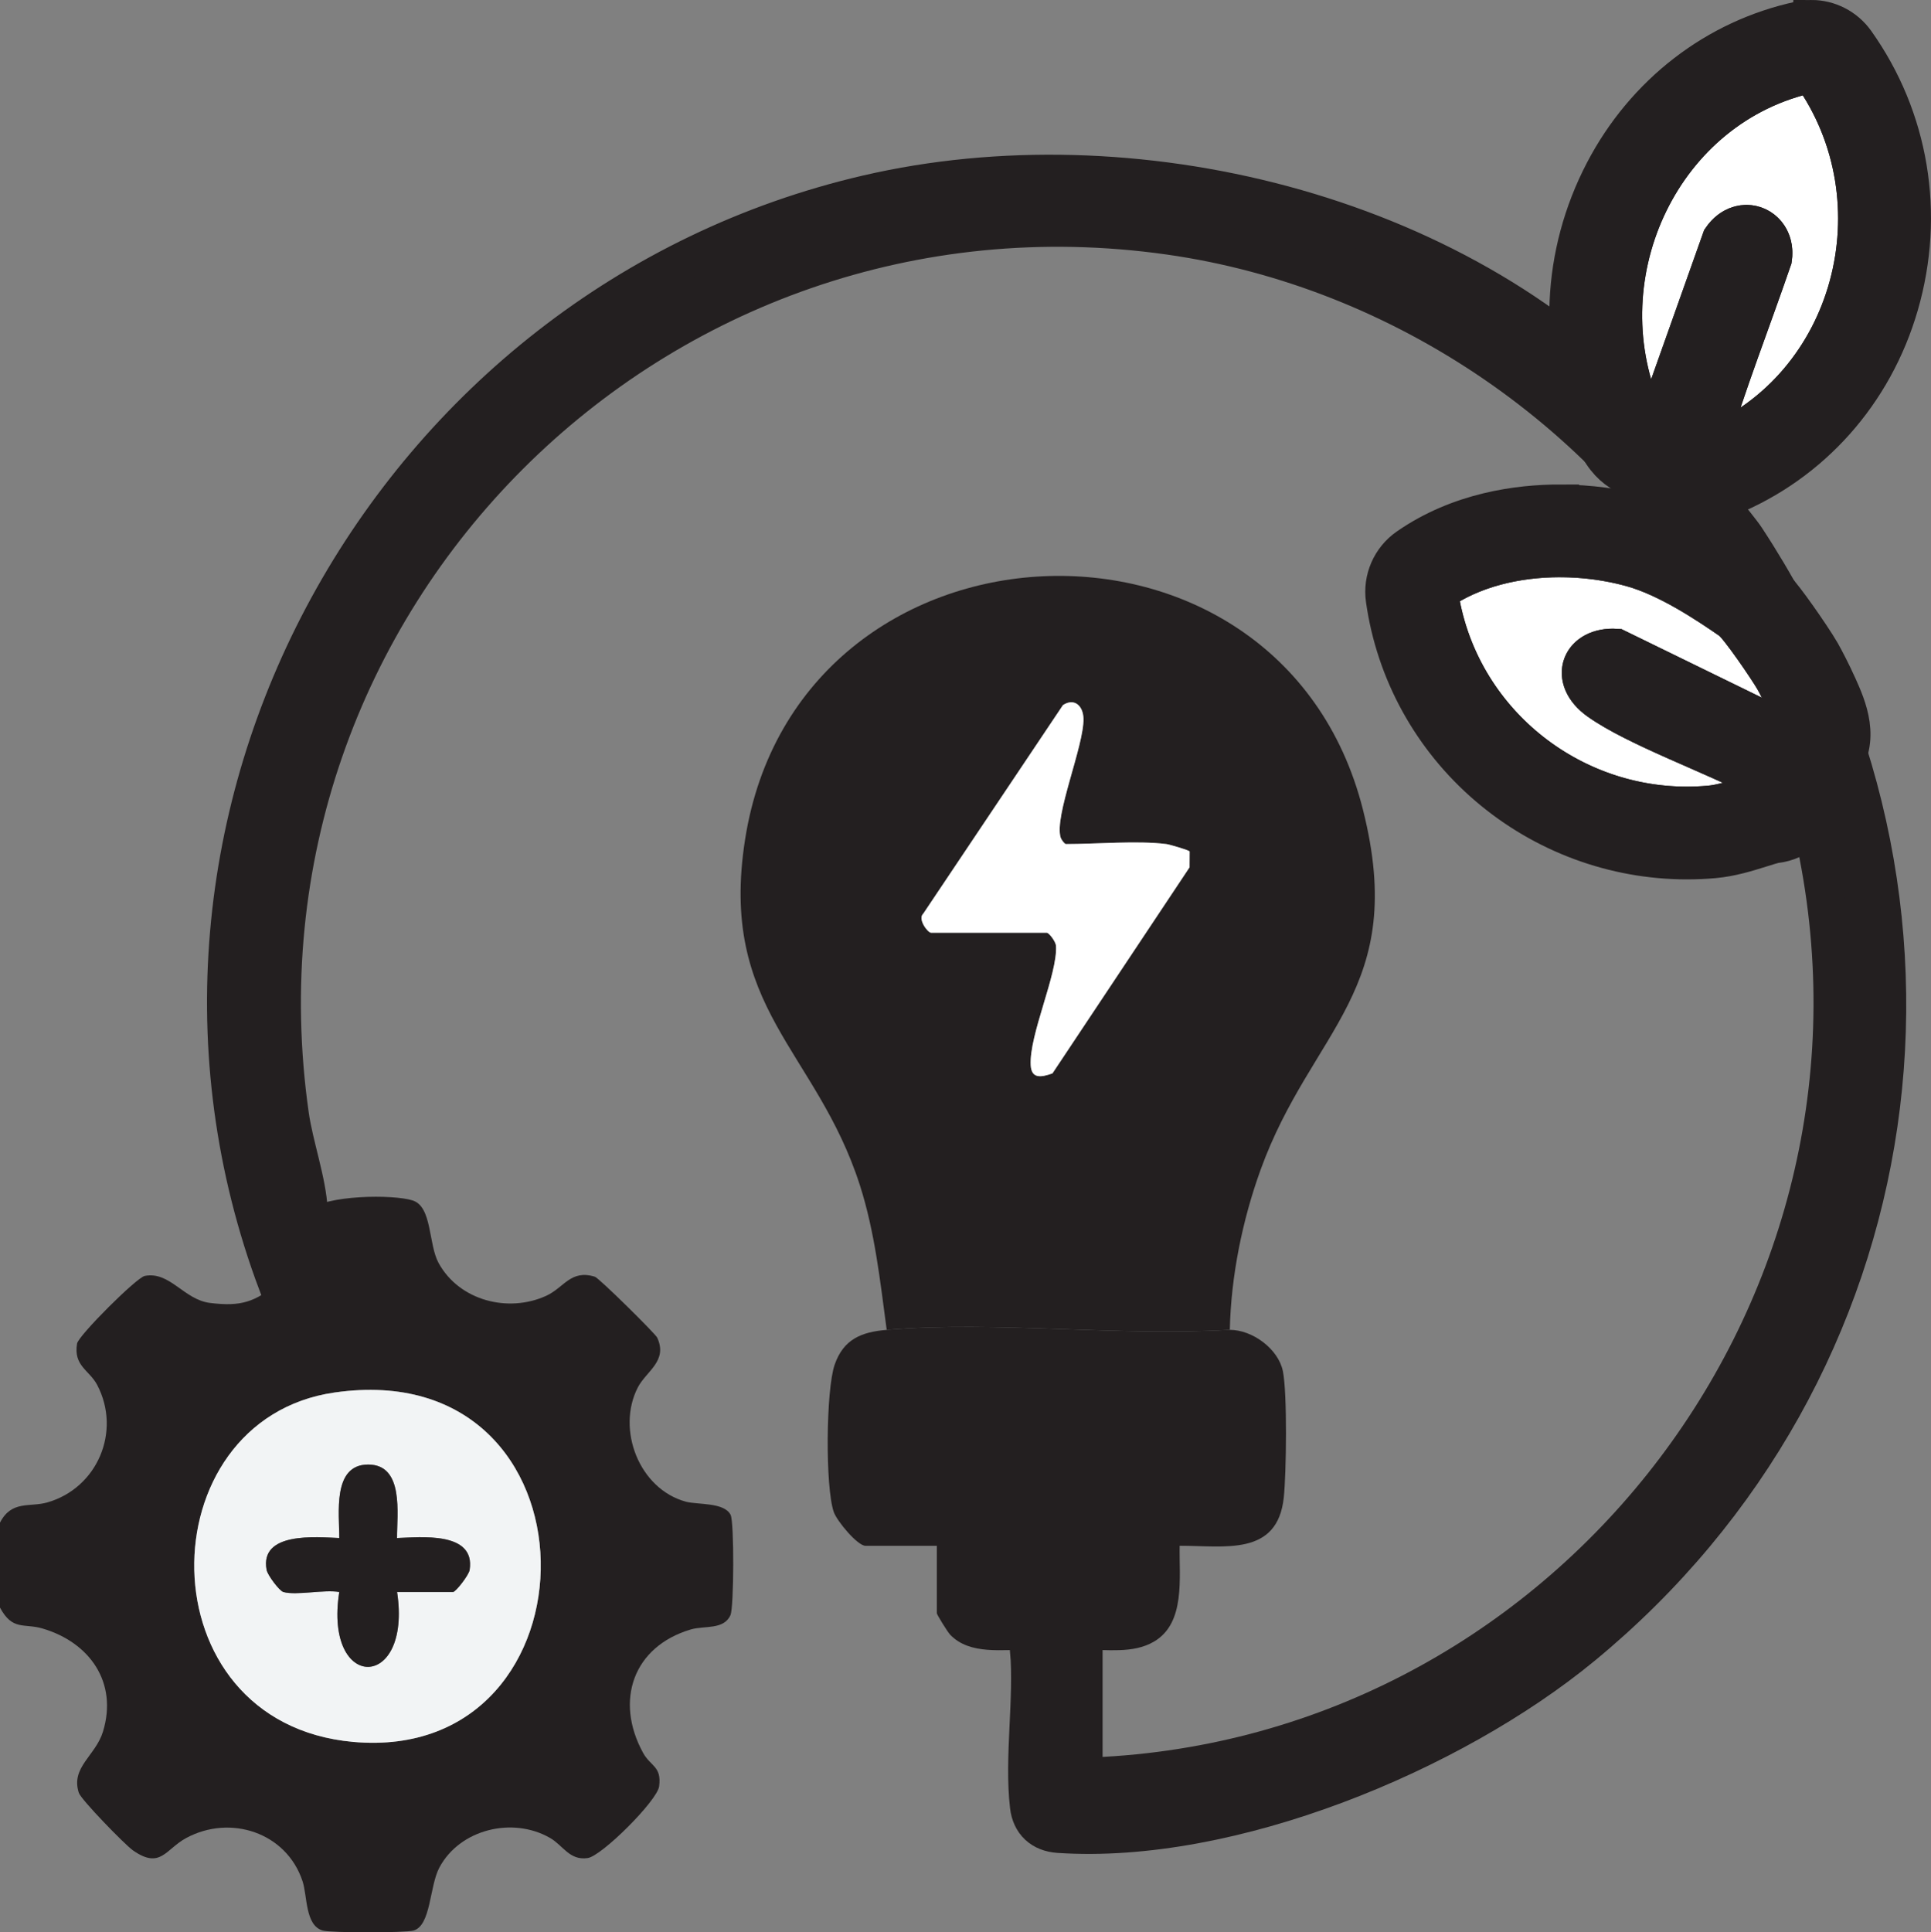
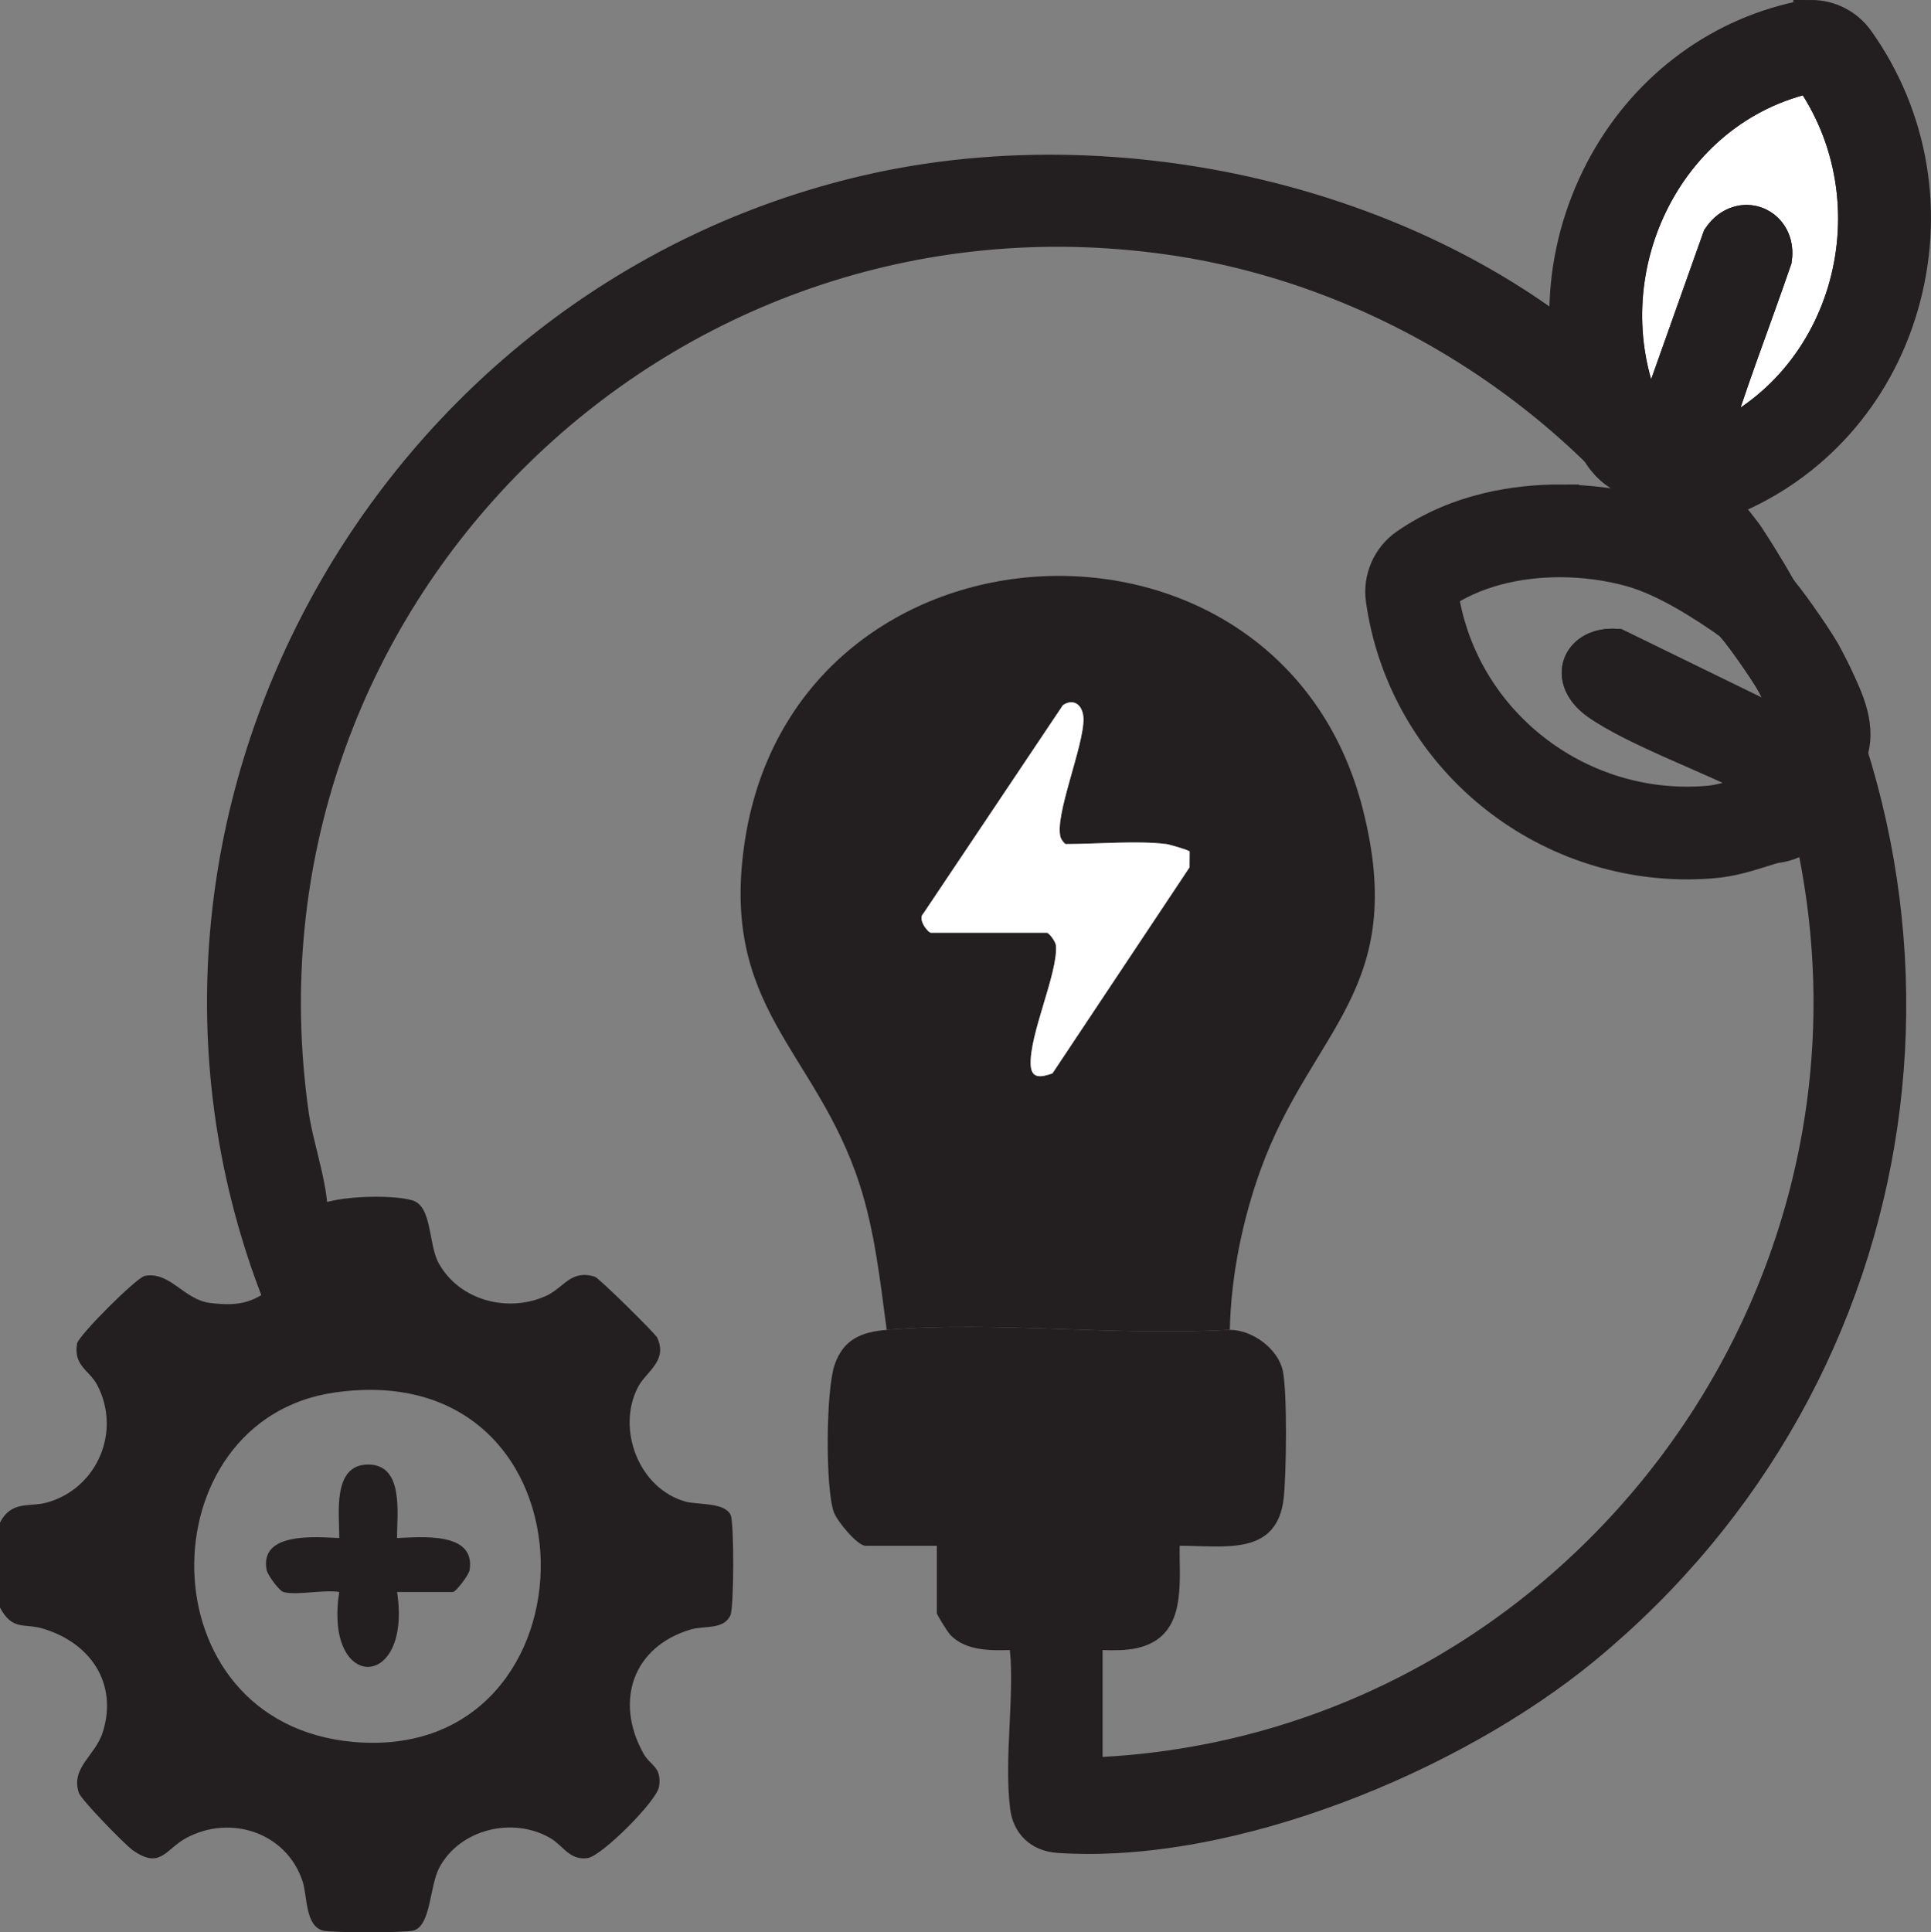
<svg xmlns="http://www.w3.org/2000/svg" id="Layer_1" data-name="Layer 1" viewBox="0 0 499.86 500.13">
  <rect x="0" y="0" width="499.86" height="500.13" fill="#808080" stroke="none" />
  <defs>
    <style>
      .cls-1 {
        fill: #f2f4f5;
      }

      .cls-2, .cls-3 {
        fill: #231f20;
      }

      .cls-4, .cls-5 {
        fill: #fff;
      }

      .cls-4, .cls-3 {
        stroke: #231f20;
        stroke-miterlimit: 10;
        stroke-width: 10px;
      }
    </style>
  </defs>
  <path class="cls-2" d="M0,416.05v-21.95c3-5.84,7.69-3.93,12.24-5.22,12.97-3.71,19.22-18.39,12.92-30.41-2.02-3.85-6.19-4.89-5.21-10.72.35-2.06,15.4-17.09,17.51-17.5,6.54-1.27,10.11,6.15,16.91,6.99,8.09,1.01,11.59-.29,17.49-5.01.3-.24,1.53-.07,2.43-1.02,4.2-4.46,5.82-11.98,5.55-17.94,4.41-3.98,21.93-4.19,27-2.55s4.01,11.32,6.72,16.23c5.37,9.72,18,12.93,27.82,8.45,4.65-2.12,6.31-6.87,12.6-4.95,1.08.33,15.68,14.75,16.15,15.78,2.8,6.08-2.86,8.67-5.03,12.89-5.57,10.83.31,26.28,12.47,29.57,3.01.81,9.93.1,11.56,3.41.94,1.9.87,23.88-.04,25.94-1.71,3.88-6.76,2.68-10.26,3.71-14.96,4.43-19.75,18.45-12.37,31.93,1.96,3.58,4.85,3.44,4.16,8.7-.48,3.67-14.85,18.04-18.52,18.55-4.7.66-6.34-3.27-9.69-5.2-9.7-5.6-23.38-2.29-28.68,7.66-2.57,4.81-2.14,14.99-6.67,16.29-2.18.62-21.35.62-23.53,0-4.57-1.31-3.95-8.93-5.21-12.75-4.16-12.62-18.67-17.38-30.13-11.19-5.36,2.9-6.62,8.19-13.77,3.2-2.04-1.43-13.43-13.11-14.02-14.91-2.14-6.6,4.34-9.58,6.25-15.81,3.9-12.72-3.4-23.1-15.63-26.71-4.82-1.42-7.78.66-11.03-5.44ZM86.58,360.43c-48.77,7.03-49.62,85.54,4.85,90.43,65.29,5.86,65.77-100.61-4.85-90.43Z" />
  <path class="cls-2" d="M318.35,344.2c-28.81,1.73-60.33-2.32-88.82,0-1.69-12.59-3.05-25.31-6.95-37.46-11.29-35.1-36.59-45.7-29.7-89.51,13.62-86.57,138.46-92.36,159.91-7.76,11.88,46.85-13.27,56.82-26.47,93.3-4.72,13.05-7.67,27.58-7.97,41.43ZM301.88,218.46c-7.29-.94-18.17,0-25.95,0-.35,0-1.18-1.11-1.36-1.66-1.77-5.49,6.09-23.86,5.9-30.83-.09-3.3-2.36-5.41-5.31-3.48l-36.16,53.98c-1.54,1.34,1.14,4.94,2.01,4.94h29.94c.59,0,2.34,2.27,2.41,3.42.45,7.24-6.99,23.05-6.55,30.88.2,3.53,2.65,3.17,5.63,2.11l35.49-53.34.02-4.11c-.28-.37-5.23-1.81-6.07-1.92Z" />
  <path class="cls-3" d="M425.13,106.69c.22.24,1.64,5.77,3.5,3l17-47.87c5.04-7.32,14.52-3.17,13.23,5.18-5.56,16.22-11.88,32.22-16.77,48.67-.85,2.87-3,4.27-1.8,8.26.62,2.06,9.48,12.18,11.59,15.38,61.49,93.44,44.14,215.57-42.25,286.69-33.86,27.88-91.18,51.59-135.57,48.6-4.4-.3-7.13-2.88-7.63-7.14-1.47-12.48,1.13-27.65.02-40.44,4.61.13,9.36.13,13.97,0v32.94c122.56-3.48,213.84-117.83,190.32-238.72-.45-2.29-2.51-12.81-3.21-13.75-1.04-1.42-7.5-3.22-9.47-3,.53-2.42-1.23-2.07-2.63-2.81-11.77-6.25-31.88-13.38-41.62-20.31-8.13-5.79-4.6-14.23,4.58-13.62l46.64,22.77c1.12-1.45-4.62-12.57-5.81-14.64-1.56-2.73-9.19-13.94-11.15-15.3-29.53-53.15-84.97-91.09-145.35-99.65-132.95-18.85-246.73,94.62-227.75,227.74,1.12,7.85,4.52,17.25,4.85,24.59.26,5.96-1.35,13.48-5.55,17.94-.9.96-2.13.78-2.43,1.02C26.84,212.33,101.06,78.97,224.53,50.3c68.22-15.84,152.08,4.44,200.6,56.39Z" />
  <path class="cls-2" d="M229.53,344.2c28.49-2.32,60,1.73,88.82,0,5.89.02,12.57,4.94,13.74,10.71s.89,26.55.23,32.71c-1.64,15.3-15.4,12.44-26.95,12.47-.17,8.2,1.58,19.98-6.63,24.8-5.49,3.22-12.19,1.98-18.31,2.15-4.61.13-9.36.13-13.97,0-6.75-.19-15.38,1.44-20.51-3.94-.65-.68-3.44-5.19-3.44-5.54v-17.46h-18.46c-2.09,0-7.41-6.41-8.22-8.75-2.23-6.45-2.03-31.64.24-38.15s6.84-8.45,13.46-8.99Z" />
  <g>
    <path class="cls-4" d="M425.13,106.69c-15.18-35.99,5.21-79.46,43.75-87.69,23.55,33.07,11,81.27-26.79,96.67,4.89-16.44,11.2-32.45,16.77-48.67,1.29-8.35-8.19-12.5-13.23-5.18l-17,47.87c-1.86,2.77-3.28-2.77-3.5-3Z" />
    <path class="cls-3" d="M468.89,19c23.55,33.07,11,81.27-26.79,96.67,4.89-16.44,11.2-32.45,16.77-48.67.82-5.34-2.76-8.97-6.77-8.97-2.26,0-4.65,1.15-6.46,3.79l-17,47.87c-.37.55-.72.77-1.05.77-1.32,0-2.27-3.59-2.45-3.78-15.18-35.99,5.21-79.46,43.75-87.69M468.89,5c-.97,0-1.95.1-2.93.31-21.7,4.63-40.19,18.9-50.74,39.14-11.08,21.25-12.17,45.92-2.98,67.68.02.05.04.09.06.14.32.86.87,2.3,1.72,3.82,4.23,7.56,10.9,8.38,13.57,8.38,1.14,0,2.25-.13,3.33-.38.53.7,1.12,1.35,1.78,1.95,2.62,2.38,5.99,3.63,9.4,3.63,1.78,0,3.57-.34,5.28-1.04,21.5-8.77,37.63-26.87,44.25-49.68,6.83-23.55,2.7-48.37-11.34-68.08-2.66-3.73-6.93-5.88-11.4-5.88h0Z" />
  </g>
  <g>
-     <path class="cls-4" d="M458.07,204.49c-4.12.45-10.22,3.39-15.6,3.86-34.22,3.04-65.27-21.22-70.06-55.17,13.82-9.61,34.04-10.71,49.95-6.29,9.34,2.59,19.44,9.34,25.73,13.69,1.96,1.35,9.58,12.57,11.15,15.3,1.19,2.07,6.93,13.19,5.81,14.64l-46.64-22.77c-9.18-.61-12.71,7.83-4.58,13.62,9.74,6.93,29.85,14.05,41.62,20.31,1.4.74,3.16.4,2.63,2.81Z" />
    <path class="cls-3" d="M403.77,144.4c6.42,0,12.79.88,18.59,2.49,9.34,2.59,19.44,9.34,25.73,13.69,1.96,1.35,9.58,12.57,11.15,15.3,1.19,2.07,6.93,13.19,5.81,14.64l-46.64-22.77c-.31-.02-.62-.03-.92-.03-8.48,0-11.5,8.06-3.65,13.65,9.74,6.93,29.85,14.05,41.62,20.31,1.4.74,3.16.4,2.63,2.81-4.12.45-10.22,3.39-15.6,3.86-1.94.17-3.87.26-5.79.26-31.87,0-59.75-23.4-64.27-55.43,8.79-6.11,20.16-8.78,31.36-8.78M403.77,130.4c-10.55,0-25.94,1.96-39.35,11.28-4.34,3.02-6.61,8.22-5.87,13.45,2.65,18.79,12.11,35.98,26.64,48.41,14.37,12.3,32.66,19.07,51.49,19.07,2.33,0,4.7-.1,7.03-.31,4.45-.4,8.62-1.71,11.96-2.76,1.3-.41,3.26-1.03,3.95-1.13,5.96-.67,10.83-5.06,12.12-10.91.35-1.58.48-3.24.37-4.88,1.52-.89,2.89-2.07,4.01-3.53,5.85-7.57,1.97-16.21-.34-21.37-1.58-3.53-3.53-7.27-4.4-8.79-1.27-2.21-4.07-6.36-6.15-9.29-4.91-6.93-7.01-9.05-9.18-10.55-8.78-6.07-19.2-12.69-29.95-15.67-7.06-1.96-14.78-3-22.33-3h0Z" />
  </g>
-   <path class="cls-1" d="M86.58,360.43c70.62-10.18,70.14,96.28,4.85,90.43-54.46-4.89-53.62-83.4-4.85-90.43ZM73.35,412.06c3.42.95,10.53-.69,14.47,0-4.07,25.89,18.89,25.78,14.97,0h14.47c.71,0,4.11-4.37,4.31-5.7,1.58-10.11-12.88-8.46-18.79-8.27-.05-6.17,1.89-19.02-7.48-19.02s-7.43,12.85-7.48,19.02c-5.93-.24-20.64-1.69-18.81,8.24.25,1.36,3.31,5.44,4.34,5.73Z" />
  <path class="cls-5" d="M301.88,218.46c.84.11,5.8,1.55,6.07,1.92l-.02,4.11-35.49,53.34c-2.98,1.06-5.43,1.42-5.63-2.11-.44-7.84,6.99-23.64,6.55-30.88-.07-1.15-1.81-3.42-2.41-3.42h-29.94c-.87,0-3.55-3.59-2.01-4.94l36.16-53.98c2.95-1.92,5.22.18,5.31,3.48.19,6.96-7.66,25.34-5.9,30.83.18.54,1.01,1.66,1.36,1.66,7.77,0,18.66-.94,25.95,0Z" />
  <path class="cls-2" d="M73.35,412.06c-1.03-.29-4.09-4.36-4.34-5.73-1.83-9.93,12.88-8.48,18.81-8.24.05-6.17-1.89-19.02,7.48-19.02s7.43,12.85,7.48,19.02c5.91-.19,20.37-1.84,18.79,8.27-.21,1.33-3.6,5.7-4.31,5.7h-14.47c3.92,25.78-19.04,25.89-14.97,0-3.94-.69-11.05.95-14.47,0Z" />
</svg>